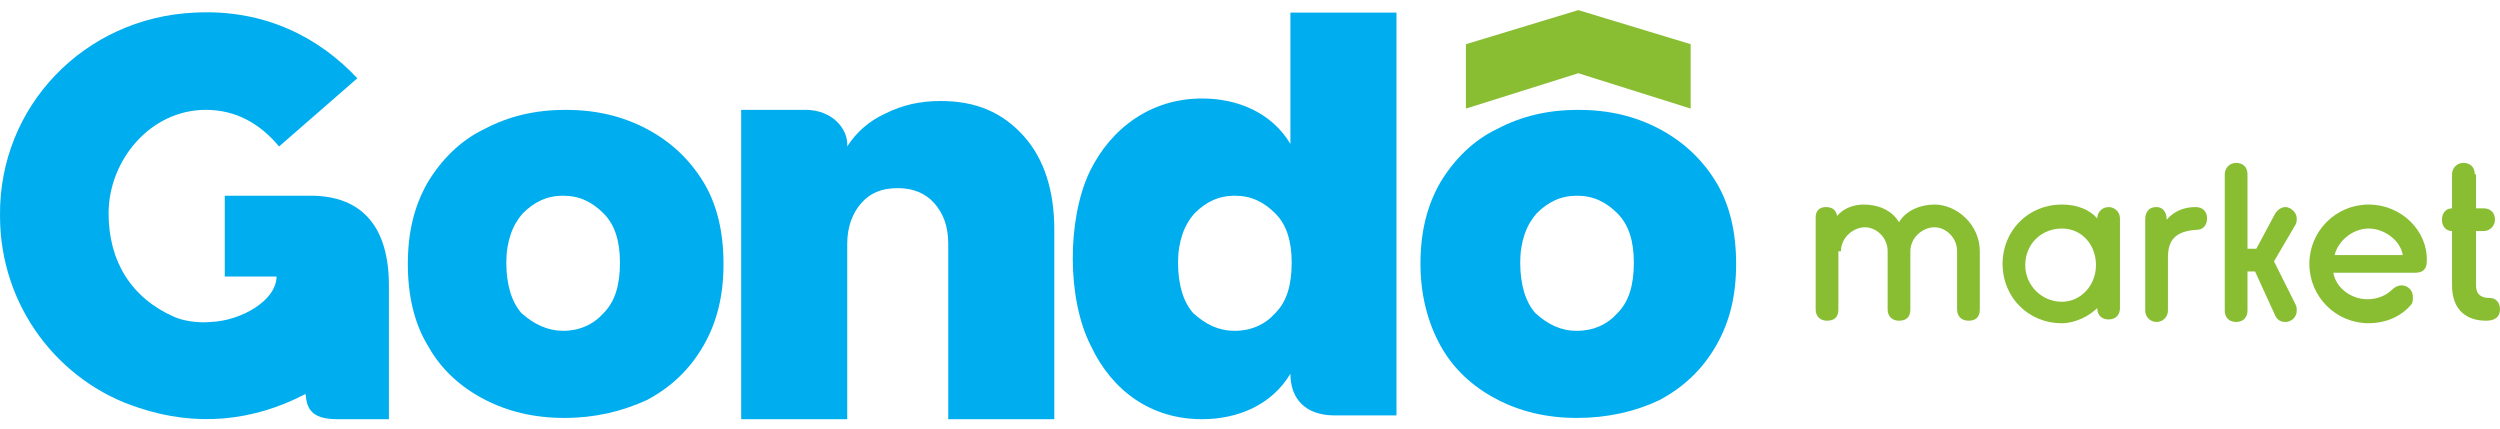
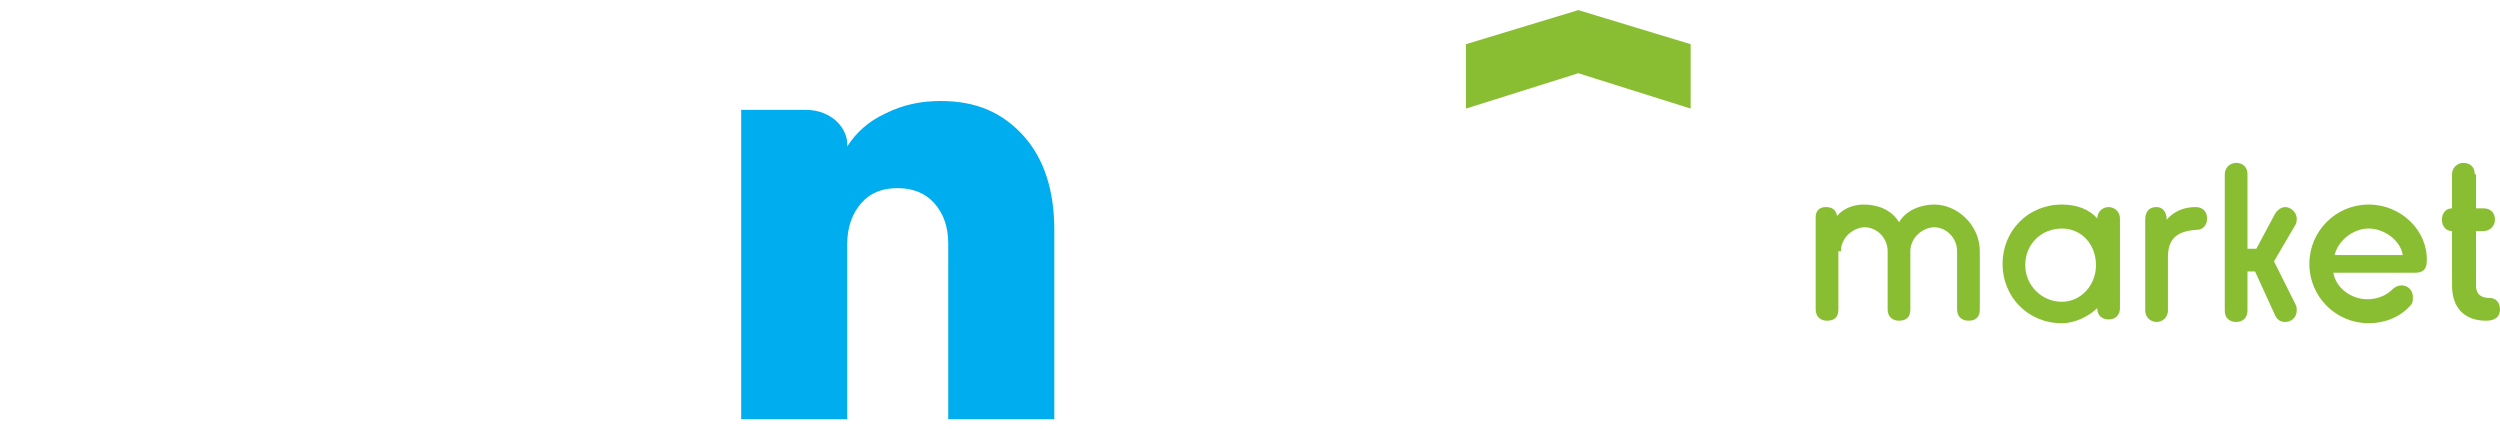
<svg xmlns="http://www.w3.org/2000/svg" width="198" height="34" viewBox="0 0 198 34" fill="none">
  <path fill-rule="evenodd" clip-rule="evenodd" d="M125.001 5.8L116.101 8.6V3.5L125.001 0.8L133.901 3.5V8.6L125.001 5.8Z" fill="#89BE33" />
-   <path d="M124.901 26.2C126.201 26.2 127.301 25.7 128.101 24.8C129.001 23.9 129.401 22.6 129.401 20.8C129.401 19.1 129.001 17.8 128.101 16.9C127.201 16 126.201 15.5 124.901 15.5C123.601 15.5 122.601 16 121.701 16.9C120.901 17.8 120.401 19.1 120.401 20.8C120.401 22.5 120.801 23.9 121.601 24.8C122.601 25.7 123.601 26.2 124.901 26.2ZM124.901 33.1C122.501 33.1 120.401 32.6 118.501 31.6C116.601 30.6 115.101 29.2 114.101 27.4C113.101 25.6 112.501 23.4 112.501 20.9C112.501 18.4 113.001 16.3 114.101 14.4C115.201 12.6 116.701 11.1 118.601 10.2C120.501 9.2 122.601 8.7 125.001 8.7C127.401 8.7 129.501 9.2 131.401 10.2C133.301 11.2 134.801 12.6 135.901 14.4C137.001 16.2 137.501 18.4 137.501 20.9C137.501 23.4 137.001 25.5 135.901 27.4C134.801 29.3 133.301 30.7 131.401 31.7C129.501 32.6 127.301 33.1 124.901 33.1Z" fill="#00ADEE" />
  <path d="M74.501 8C77.301 8 79.401 8.9 81.101 10.8C82.701 12.6 83.501 15.1 83.501 18.2V33.2H75.101V19.3C75.101 17.9 74.701 16.9 74.001 16.1C73.301 15.3 72.301 14.9 71.101 14.9C69.801 14.9 68.901 15.3 68.201 16.1C67.501 16.9 67.101 18 67.101 19.3V33.2H58.701V8.7H63.801C65.901 8.7 67.201 10.2 67.101 11.6C67.801 10.5 68.801 9.6 70.101 9C71.501 8.3 72.901 8 74.501 8Z" fill="#00ADEE" />
-   <path d="M44.601 26.2C45.901 26.2 47.001 25.7 47.801 24.8C48.701 23.9 49.101 22.6 49.101 20.8C49.101 19.1 48.701 17.8 47.801 16.9C46.901 16 45.901 15.5 44.601 15.5C43.301 15.5 42.301 16 41.401 16.9C40.601 17.8 40.101 19.1 40.101 20.8C40.101 22.5 40.501 23.9 41.301 24.8C42.301 25.7 43.401 26.2 44.601 26.2ZM44.701 33.1C42.301 33.1 40.201 32.6 38.301 31.6C36.401 30.6 34.901 29.2 33.901 27.4C32.801 25.6 32.301 23.4 32.301 20.9C32.301 18.4 32.801 16.3 33.901 14.4C35.001 12.6 36.501 11.1 38.401 10.2C40.301 9.2 42.401 8.7 44.801 8.7C47.201 8.7 49.301 9.2 51.201 10.2C53.101 11.2 54.601 12.6 55.701 14.4C56.801 16.2 57.301 18.4 57.301 20.9C57.301 23.4 56.801 25.5 55.701 27.4C54.601 29.3 53.101 30.7 51.201 31.7C49.201 32.6 47.101 33.1 44.701 33.1Z" fill="#00ADEE" />
-   <path d="M86.301 13.6C88.001 10.1 91.201 7.8 95.201 7.8C98.001 7.8 100.701 8.9 102.201 11.4V1H110.601V32.9H105.701C103.401 32.9 102.201 31.6 102.201 29.6C100.701 32.1 98.001 33.2 95.201 33.2C91.201 33.2 88.101 31 86.401 27.4C84.501 23.7 84.501 17.4 86.301 13.6ZM97.801 26.2C99.101 26.2 100.201 25.7 101.001 24.8C101.901 23.9 102.301 22.6 102.301 20.8C102.301 19.1 101.901 17.8 101.001 16.9C100.101 16 99.101 15.5 97.801 15.5C96.501 15.5 95.501 16 94.601 16.9C93.801 17.8 93.301 19.1 93.301 20.8C93.301 22.5 93.701 23.9 94.501 24.8C95.501 25.7 96.501 26.2 97.801 26.2Z" fill="#00ADEE" />
  <path d="M196.001 13.8C196.001 13.2 195.601 12.9 195.101 12.9C194.601 12.9 194.201 13.3 194.201 13.8V16.5C193.701 16.5 193.401 16.9 193.401 17.4C193.401 17.9 193.701 18.3 194.201 18.3V22.6C194.201 24.6 195.401 25.4 196.901 25.4C197.601 25.4 198.001 25.1 198.001 24.5C198.001 24 197.701 23.6 197.201 23.6C196.601 23.6 196.101 23.4 196.101 22.6V18.3H196.701C197.201 18.3 197.601 17.9 197.601 17.4C197.601 16.8 197.201 16.5 196.701 16.5H196.101V13.8H196.001ZM187.601 18.1C188.801 18.1 190.101 19 190.301 20.2H184.901C185.201 19 186.401 18.1 187.601 18.1ZM187.601 16.2C185.001 16.2 182.901 18.3 182.901 20.9C182.901 23.5 185.001 25.6 187.601 25.6C188.901 25.6 190.101 25.1 190.901 24.2C191.101 24 191.101 23.8 191.101 23.5C191.101 23 190.701 22.6 190.201 22.6C190.001 22.6 189.701 22.7 189.501 22.9C189.001 23.4 188.301 23.7 187.501 23.7C186.201 23.7 185.001 22.8 184.801 21.6H191.301C191.901 21.6 192.201 21.3 192.201 20.7C192.301 18.3 190.201 16.2 187.601 16.2ZM178.001 13.8C178.001 13.2 177.601 12.9 177.101 12.9C176.601 12.9 176.201 13.3 176.201 13.8V24.6C176.201 25.2 176.601 25.5 177.101 25.5C177.701 25.5 178.001 25.1 178.001 24.6V21.5H178.601L180.201 25C180.401 25.4 180.701 25.5 181.001 25.5C181.501 25.5 181.901 25.1 181.901 24.6C181.901 24.4 181.901 24.3 181.801 24.1L180.101 20.7L181.801 17.8C181.901 17.6 181.901 17.5 181.901 17.3C181.901 16.8 181.401 16.4 181.001 16.4C180.701 16.4 180.401 16.6 180.201 16.9L178.701 19.7H178.001V13.8ZM170.801 16.4C170.101 16.4 169.901 16.9 169.901 17.4V24.6C169.901 25.1 170.301 25.5 170.801 25.5C171.301 25.5 171.701 25.1 171.701 24.6V20.4C171.701 19.1 172.201 18.3 174.001 18.2C174.501 18.2 174.801 17.8 174.801 17.3C174.801 16.7 174.401 16.4 173.901 16.4C173.001 16.4 172.201 16.7 171.601 17.4C171.601 16.8 171.301 16.4 170.801 16.4ZM163.301 18.1C164.901 18.1 166.001 19.4 166.001 21C166.001 22.6 164.801 23.9 163.301 23.9C161.701 23.9 160.401 22.6 160.401 21C160.401 19.3 161.701 18.1 163.301 18.1ZM167.901 17.3C167.901 16.8 167.501 16.4 167.001 16.4C166.501 16.4 166.101 16.8 166.101 17.3C165.501 16.6 164.501 16.2 163.301 16.2C160.601 16.2 158.601 18.3 158.601 20.9C158.601 23.5 160.601 25.6 163.301 25.6C164.401 25.6 165.501 25 166.101 24.4C166.101 25 166.501 25.3 167.001 25.3C167.601 25.3 167.901 24.9 167.901 24.4V17.3ZM145.801 19.9C145.801 18.8 146.801 18 147.701 18C148.601 18 149.501 18.8 149.501 19.9V24.5C149.501 25.1 149.901 25.4 150.401 25.4C151.001 25.4 151.301 25.1 151.301 24.5V19.9C151.301 18.8 152.301 18 153.201 18C154.101 18 155.001 18.8 155.001 19.9V24.5C155.001 25.1 155.401 25.4 155.901 25.4C156.501 25.4 156.801 25.1 156.801 24.5V19.9C156.801 17.8 155.001 16.2 153.201 16.2C152.201 16.2 151.001 16.6 150.401 17.6C149.801 16.6 148.701 16.2 147.601 16.2C146.801 16.2 146.001 16.5 145.501 17.1C145.401 16.6 145.101 16.4 144.601 16.4C144.101 16.4 143.801 16.7 143.801 17.2V24.5C143.801 25.1 144.201 25.4 144.701 25.4C145.301 25.4 145.601 25.1 145.601 24.5V19.9H145.801Z" fill="#89BE33" />
-   <path d="M15.401 1C21.001 0.7 25.301 3 28.301 6.2L22.101 11.6C20.601 9.8 18.701 8.7 16.301 8.7C11.901 8.7 8.601 12.7 8.601 16.9C8.601 20.7 10.401 23.6 13.801 25.1C14.501 25.4 15.601 25.6 16.701 25.5C19.101 25.4 21.901 23.8 21.901 21.9H17.801V15.5H24.601C28.701 15.5 30.801 18 30.801 22.6V33.2H26.701C24.501 33.2 24.301 32.2 24.201 31.2C20.001 33.4 15.501 33.8 11.001 32.3C4.701 30.3 0.001 24.3 0.001 17.1C-0.099 8.4 6.701 1.4 15.401 1Z" fill="#00ADEE" />
</svg>